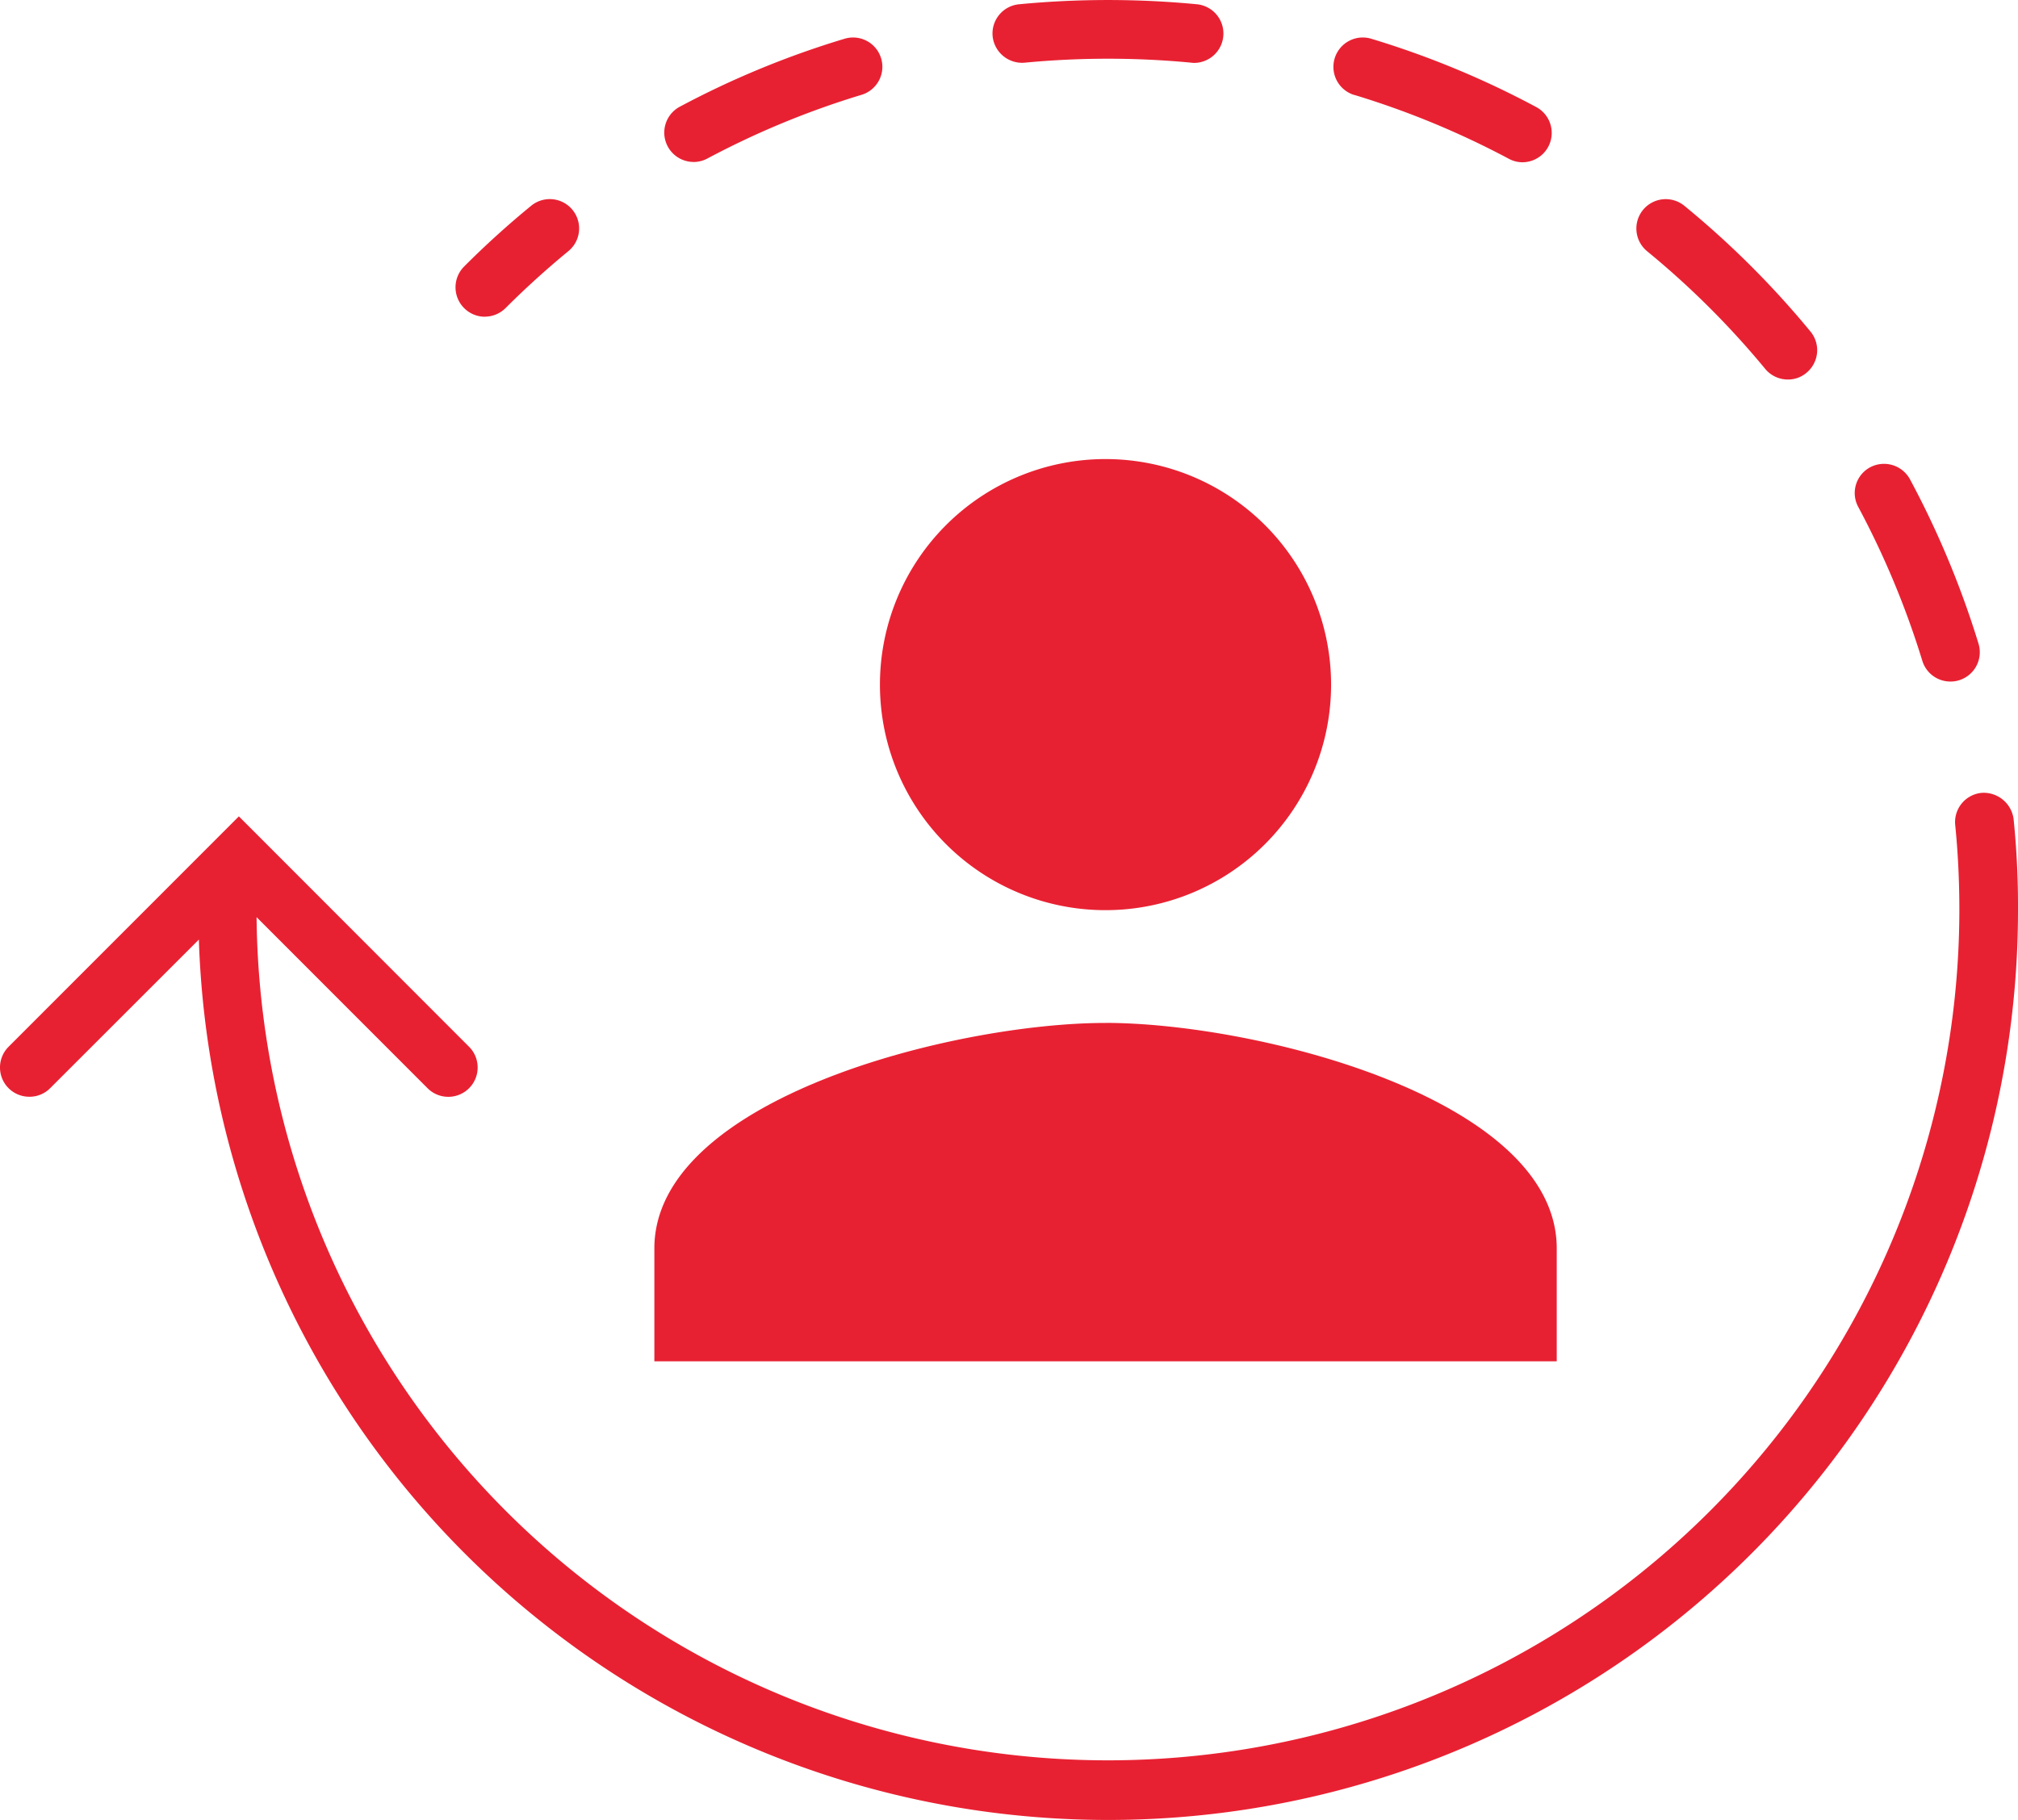
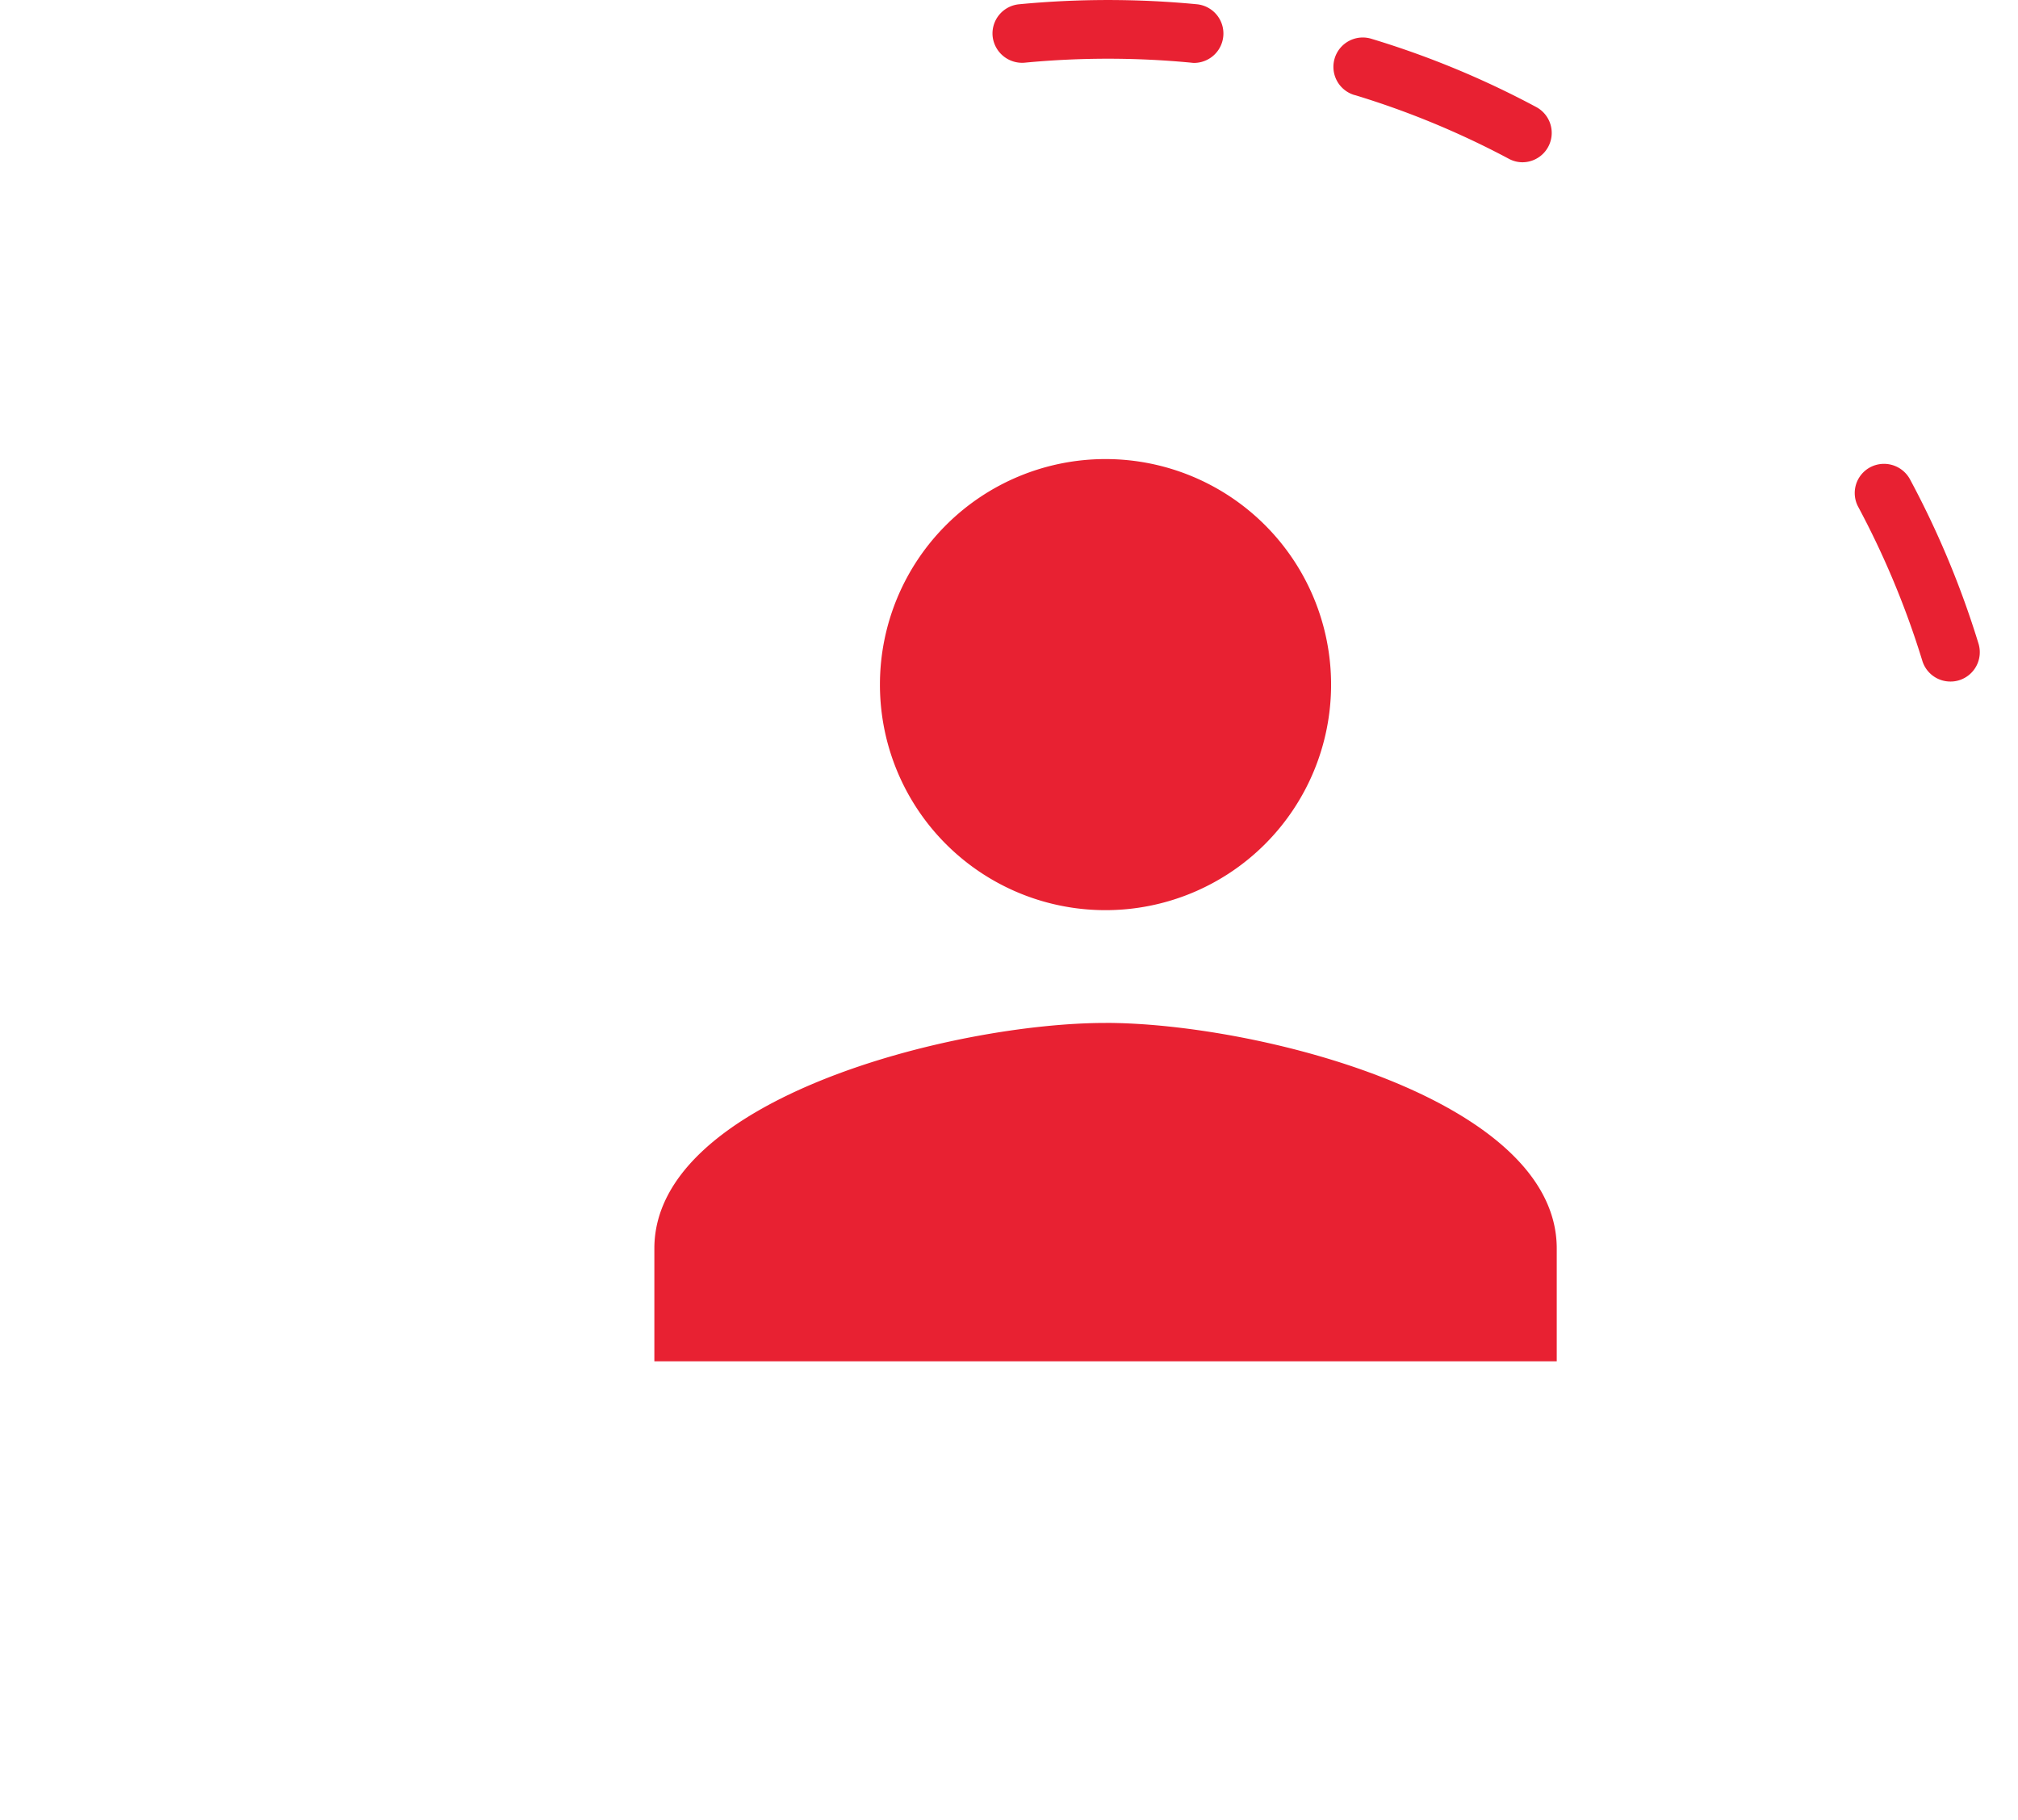
<svg xmlns="http://www.w3.org/2000/svg" width="102.423" height="92.4" viewBox="0 0 102.423 92.4">
  <g id="Group_259" data-name="Group 259" transform="translate(-908.788 -533.776)">
    <path id="Icon_material-person" data-name="Icon material-person" d="M28.9,28.9A11.449,11.449,0,1,0,17.449,17.449,11.446,11.446,0,0,0,28.9,28.9Zm0,5.725C21.256,34.623,6,38.459,6,46.072V51.8H51.8V46.072C51.8,38.459,36.541,34.623,28.9,34.623Z" transform="translate(936 551.077)" fill="#e82132" />
    <g id="circular-arrow-with-dots-svgrepo-com" transform="translate(908.789 525.426)">
      <g id="Group_257" data-name="Group 257" transform="translate(-0.001 8.35)">
-         <path id="Path_153" data-name="Path 153" d="M40.007,31.15a1.49,1.49,0,0,0,1.053-.437c1.021-1.021,2.1-1.995,3.2-2.9a1.489,1.489,0,0,0-1.884-2.306c-1.178.963-2.331,2.005-3.423,3.1a1.494,1.494,0,0,0,1.053,2.547Z" transform="translate(-15.399 -15.076)" fill="#e82132" />
-         <path id="Path_154" data-name="Path 154" d="M144.922,33.81a1.491,1.491,0,0,0,1.153.541,1.439,1.439,0,0,0,.945-.344,1.485,1.485,0,0,0,.2-2.092,46.2,46.2,0,0,0-6.4-6.382,1.491,1.491,0,0,0-1.891,2.306A43.639,43.639,0,0,1,144.922,33.81Z" transform="translate(-55.33 -15.086)" fill="#e82132" />
        <path id="Path_155" data-name="Path 155" d="M160.276,57.578a1.488,1.488,0,0,0,1.425,1.053,1.446,1.446,0,0,0,.437-.064,1.49,1.49,0,0,0,.988-1.866,46.324,46.324,0,0,0-3.481-8.344,1.5,1.5,0,0,0-2.02-.6,1.482,1.482,0,0,0-.6,2.012A43.726,43.726,0,0,1,160.276,57.578Z" transform="translate(-62.709 -24.035)" fill="#e82132" />
        <path id="Path_156" data-name="Path 156" d="M113.86,14.445a43.489,43.489,0,0,1,7.811,3.23,1.465,1.465,0,0,0,.7.182,1.49,1.49,0,0,0,.706-2.8,45.657,45.657,0,0,0-8.355-3.463,1.491,1.491,0,1,0-.863,2.854Z" transform="translate(-45.1 -9.62)" fill="#e82132" />
-         <path id="Path_157" data-name="Path 157" d="M57.652,17.842a1.51,1.51,0,0,0,.7-.175,43.228,43.228,0,0,1,7.811-3.23,1.487,1.487,0,1,0-.859-2.847,45.634,45.634,0,0,0-8.355,3.449,1.49,1.49,0,0,0,.7,2.8Z" transform="translate(-22.454 -9.618)" fill="#e82132" />
+         <path id="Path_157" data-name="Path 157" d="M57.652,17.842Z" transform="translate(-22.454 -9.618)" fill="#e82132" />
        <path id="Path_158" data-name="Path 158" d="M85.564,11.532a44.451,44.451,0,0,1,8.459,0,1.01,1.01,0,0,0,.147.011,1.492,1.492,0,0,0,.143-2.976,47.333,47.333,0,0,0-9.035,0,1.49,1.49,0,0,0-1.34,1.629A1.505,1.505,0,0,0,85.564,11.532Z" transform="translate(-33.557 -8.35)" fill="#e82132" />
-         <path id="Path_159" data-name="Path 159" d="M102.2,76.747a1.532,1.532,0,0,0-1.629-1.34,1.49,1.49,0,0,0-1.336,1.629c.143,1.422.211,2.879.211,4.322a43.213,43.213,0,0,1-86.424.358L21.7,90.4a1.489,1.489,0,0,0,2.106-2.106L12.123,76.6.437,88.292A1.486,1.486,0,0,0,1.49,90.832,1.471,1.471,0,0,0,2.543,90.4l7.549-7.545a46.177,46.177,0,0,0,92.33-1.494A43.671,43.671,0,0,0,102.2,76.747Z" transform="translate(0.001 -35.16)" fill="#e82132" />
      </g>
    </g>
  </g>
</svg>